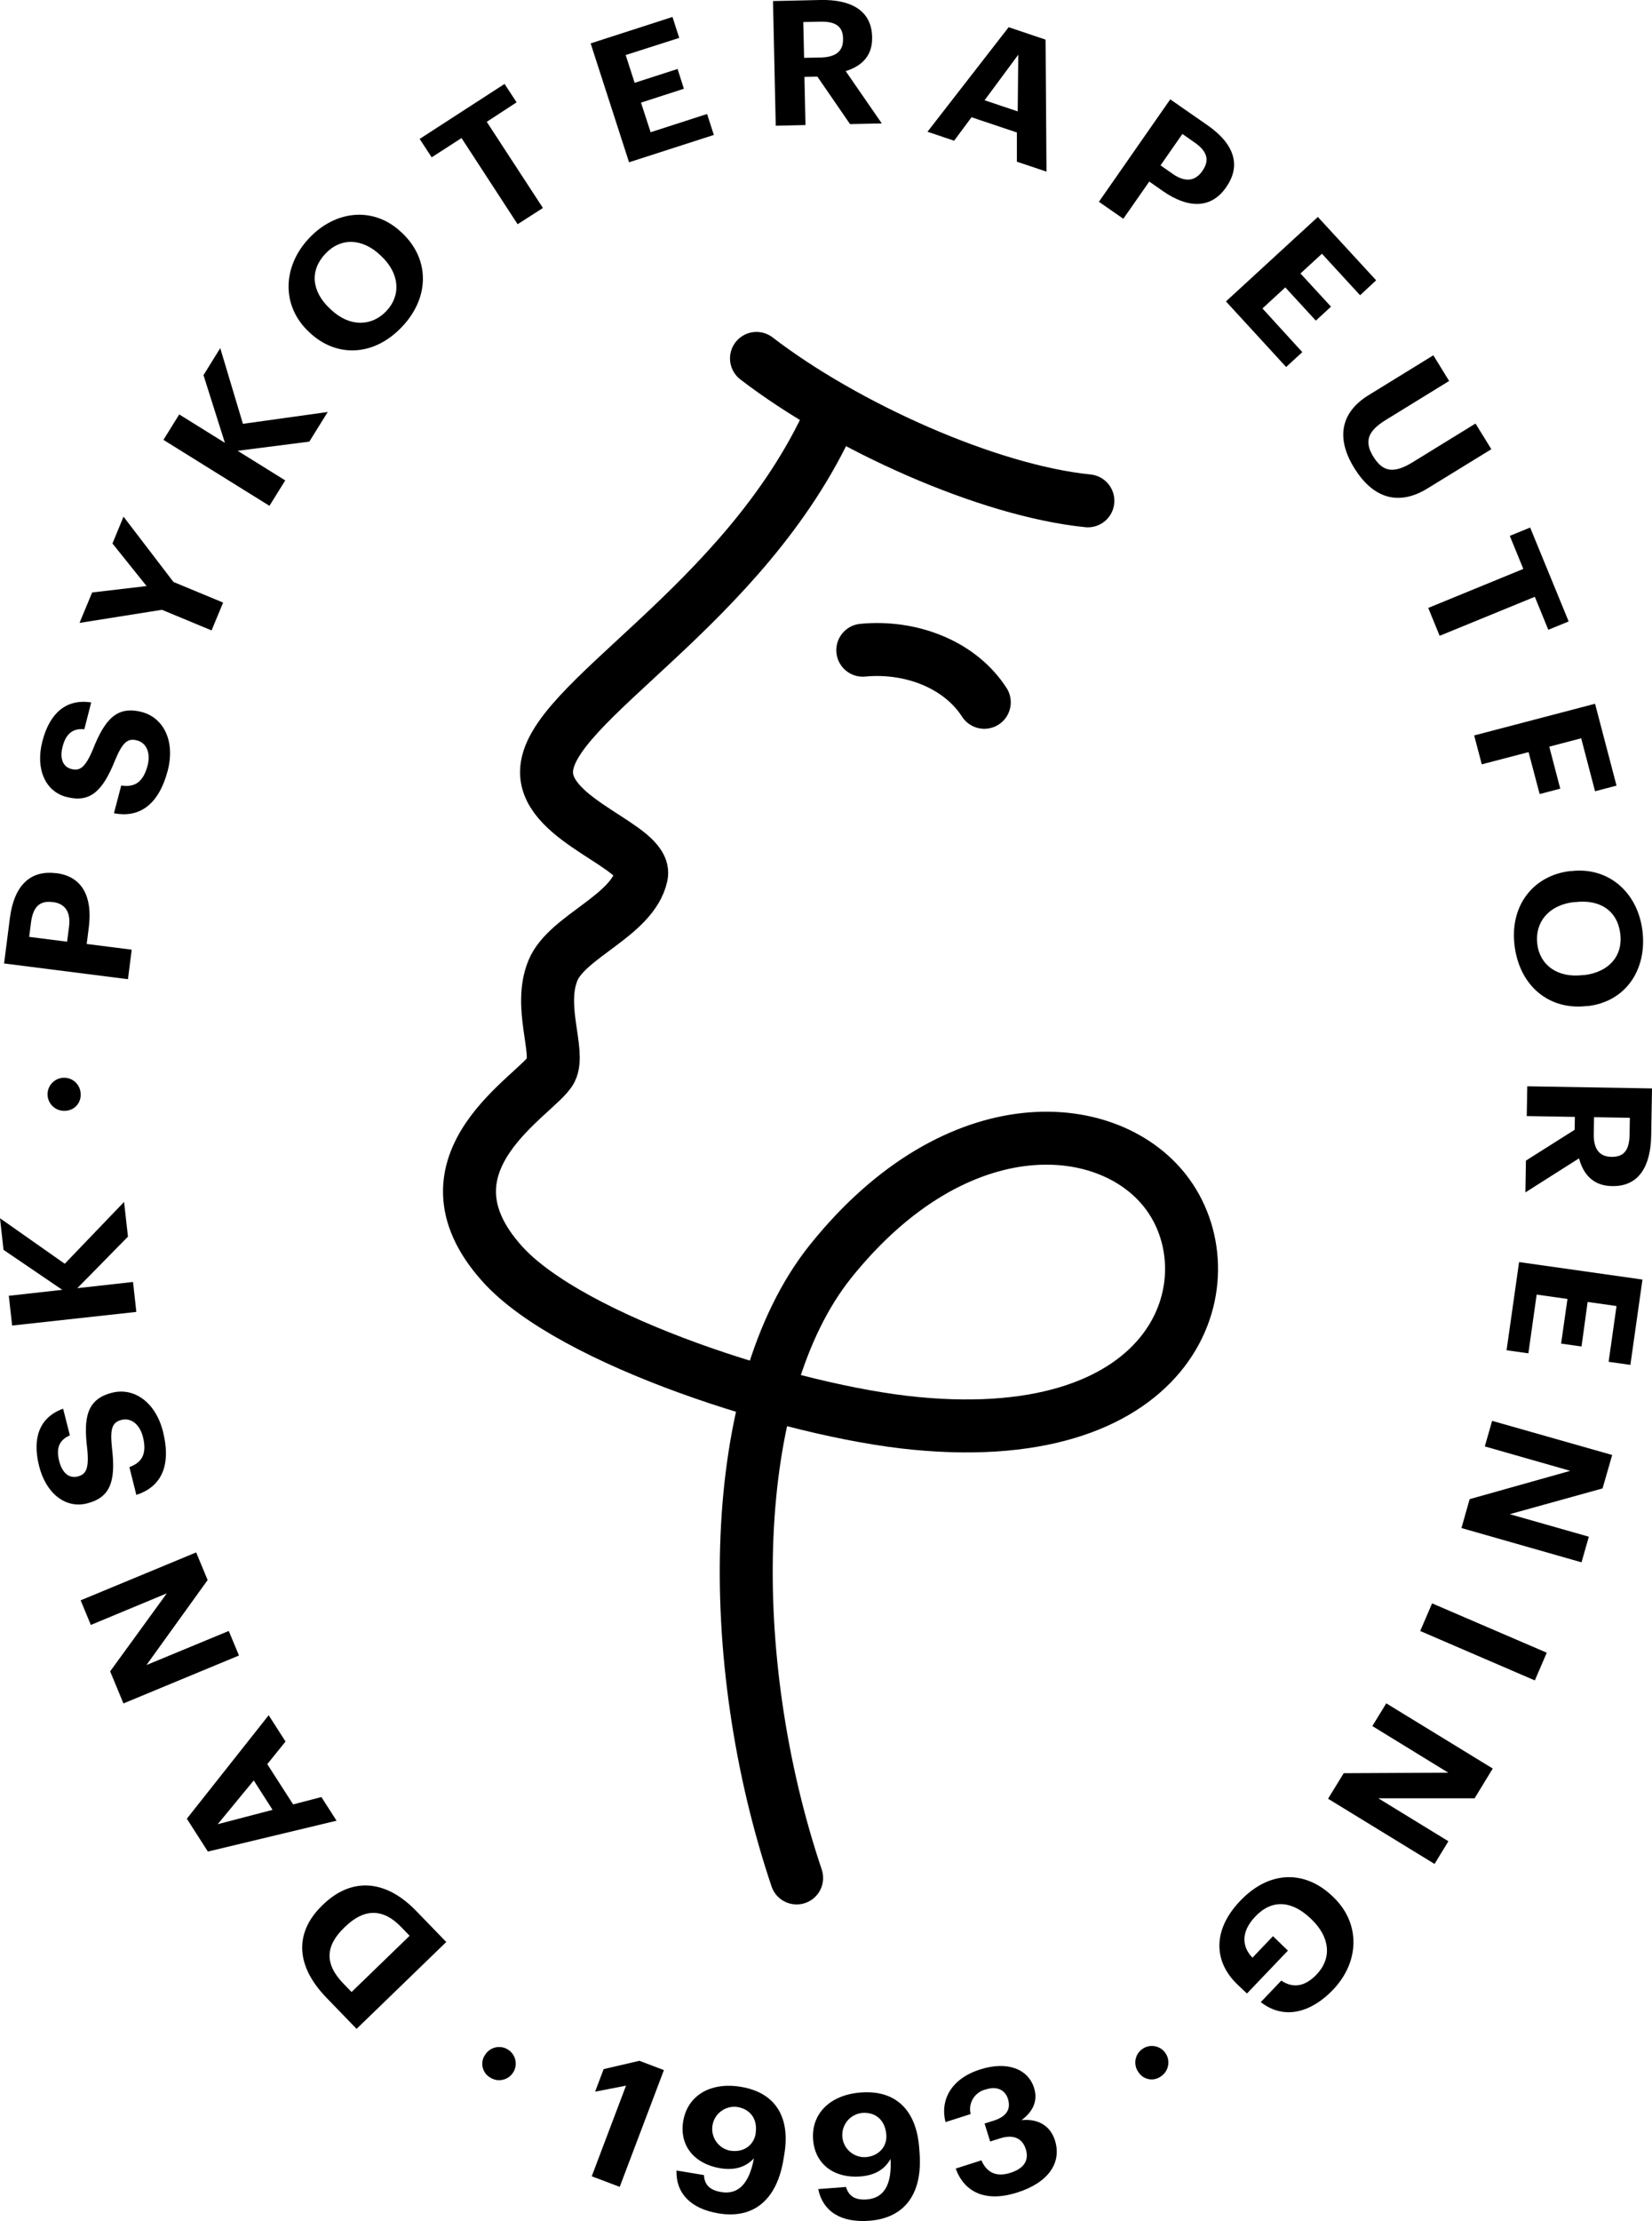
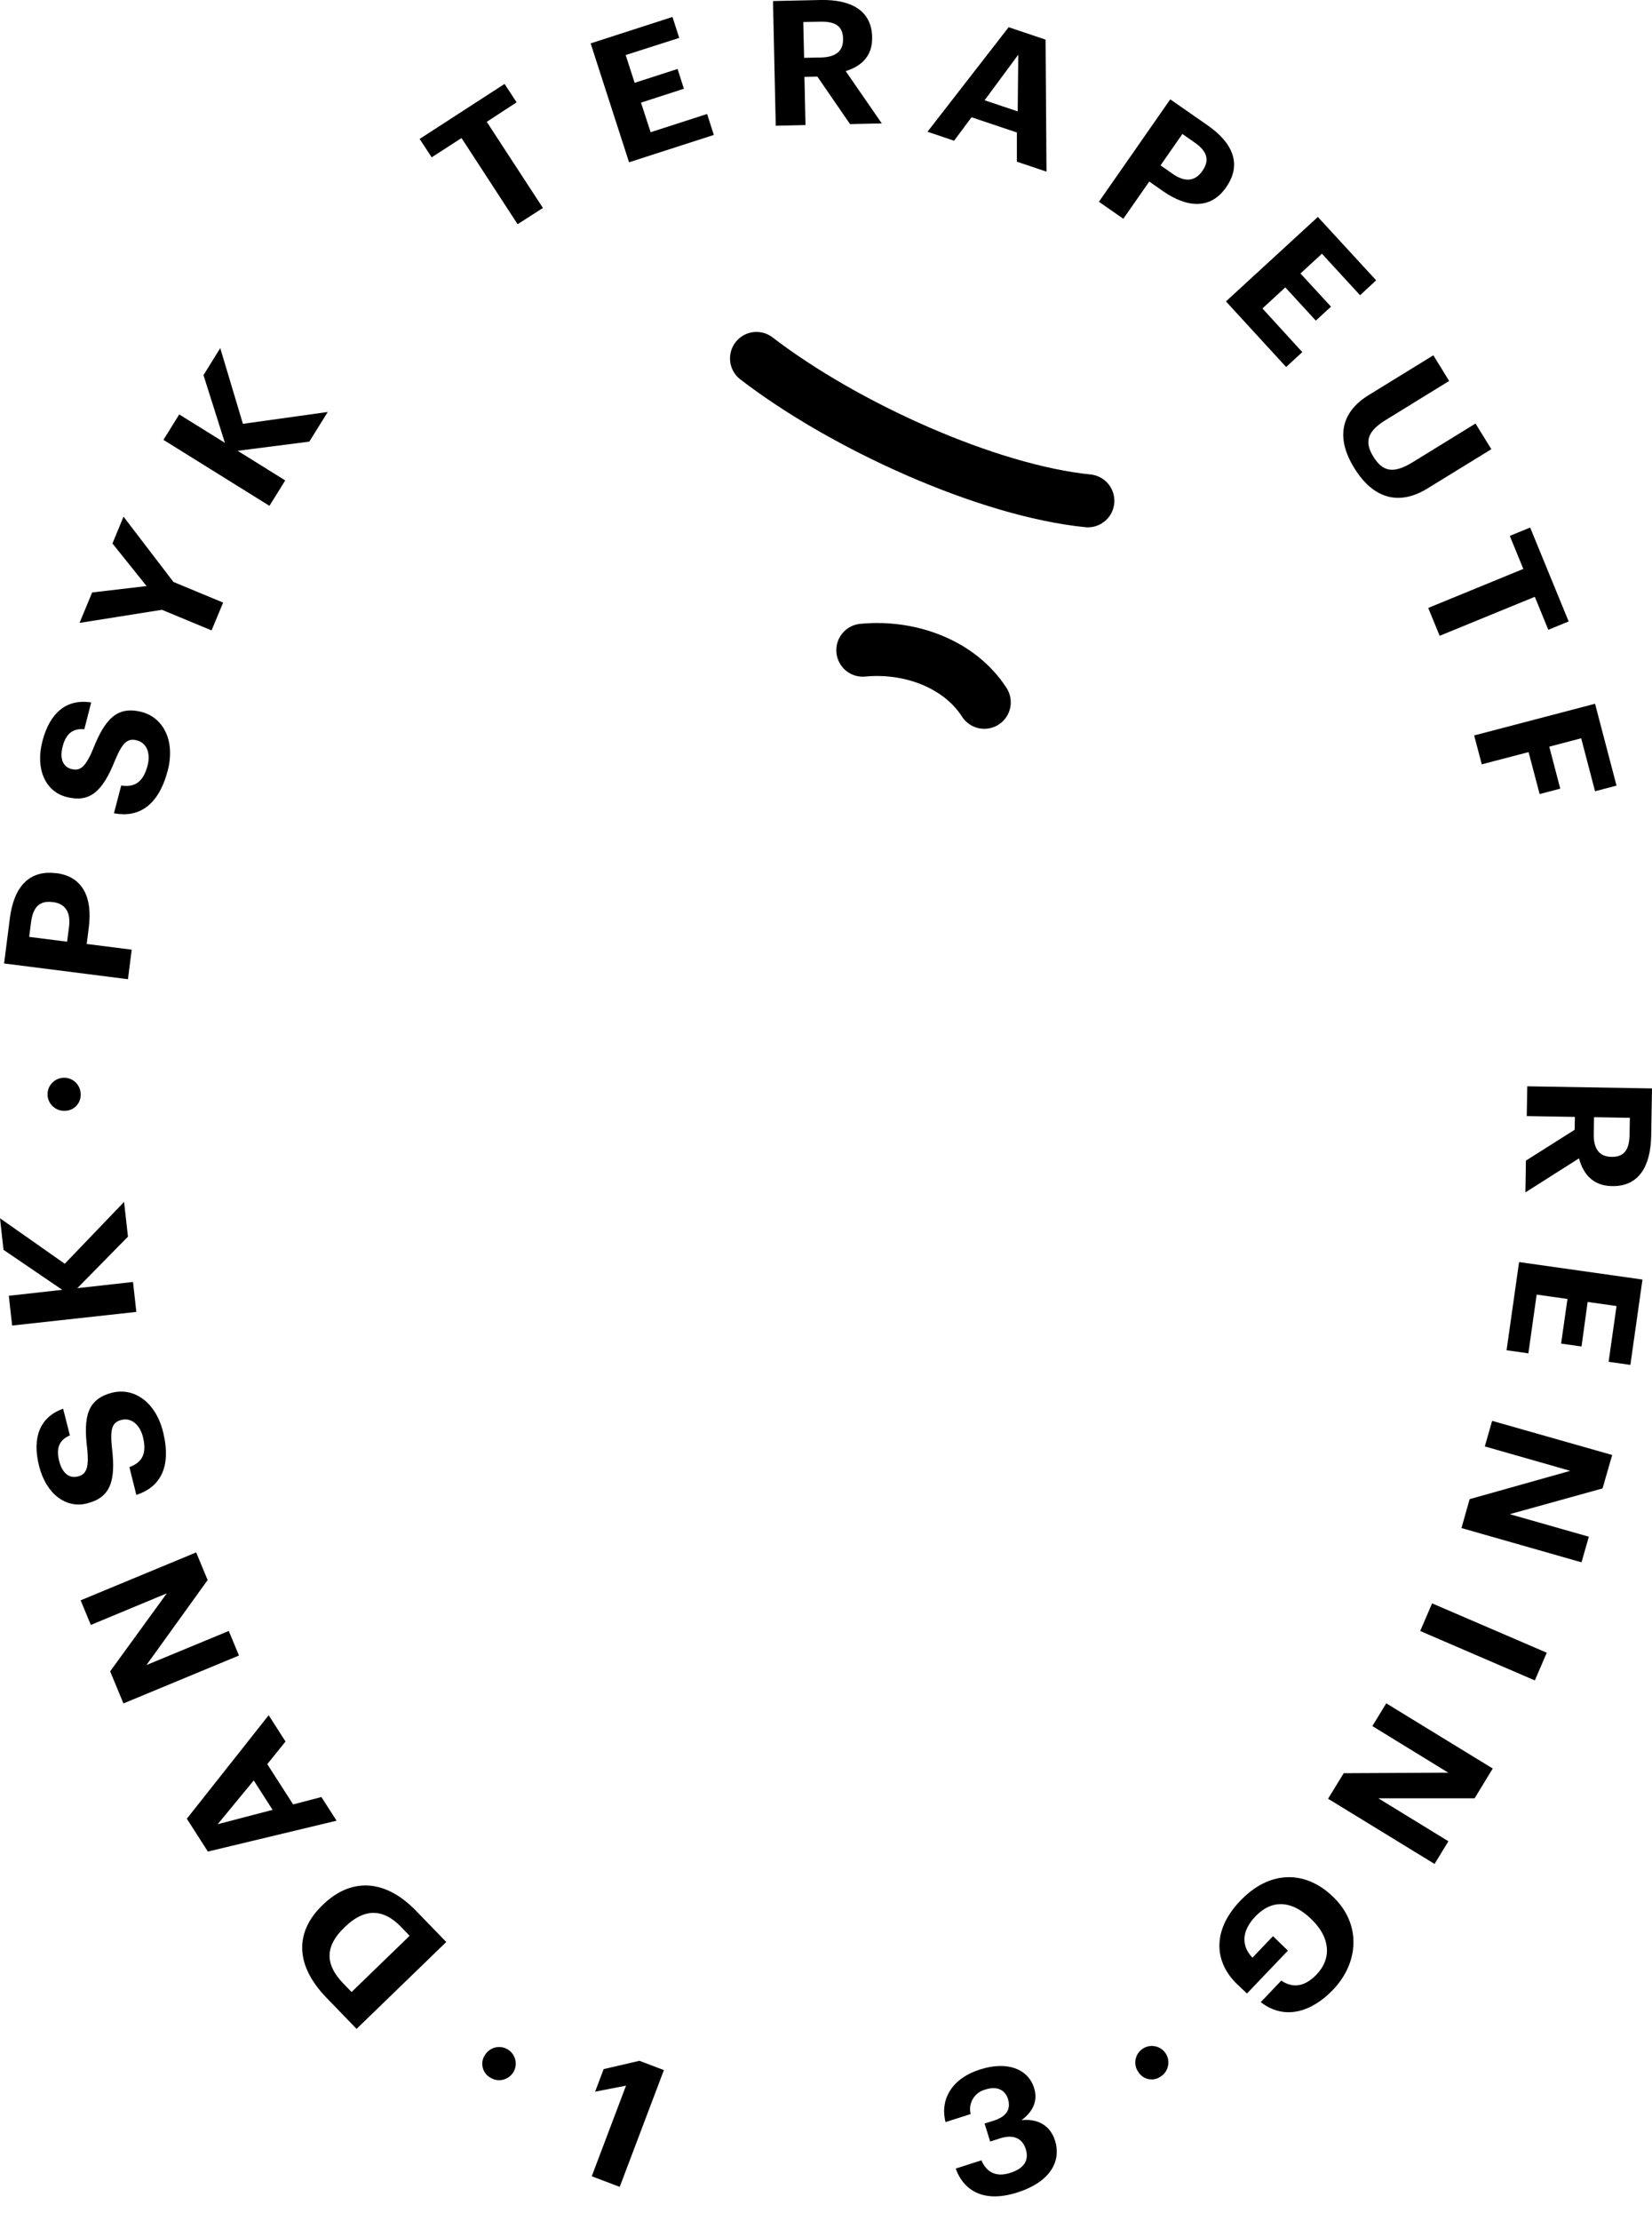
<svg xmlns="http://www.w3.org/2000/svg" id="Lag_2" data-name="Lag 2" viewBox="0 0 343.16 461.21">
  <defs>
    <style>      .cls-1 {        fill: none;        stroke: #000;        stroke-linecap: round;        stroke-miterlimit: 10;        stroke-width: 11px;      }    </style>
  </defs>
  <g id="Lag_1-2" data-name="Lag 1">
    <g>
-       <path class="cls-1" d="M165.48,389.97c-15.31-45.49-14.53-101.05,7.02-128,26.51-33.09,58.46-29.99,70.11-13.89,12.89,17.81,2.04,52.77-52.48,47.49-25.63-2.46-71.55-17.2-85.83-33.15-18.96-21.12,7.63-35.24,10.14-40.21,1.93-3.82-2.69-13.13.42-20.69,2.95-7.12,16.56-11.35,18.38-19.71,1.31-5.97-19.79-11.2-19.71-21.51.04-14.34,41.08-34.19,58.96-73.59" />
      <path class="cls-1" d="M157.14,74.43c18.48,14.19,48.16,27.49,68.84,29.57" />
      <path class="cls-1" d="M204.46,145.84c-5.15-7.99-15.44-11.77-25.24-10.82" />
    </g>
    <g>
      <path d="M100.65,426.89c.33-.61.83-1.11,1.45-1.43.62-.32,1.32-.45,2-.36.69.08,1.34.38,1.86.83.52.46.89,1.06,1.07,1.74.17.67.14,1.38-.1,2.03-.24.65-.67,1.22-1.23,1.62-.56.4-1.24.63-1.93.65-.69.02-1.38-.18-1.96-.56-.38-.22-.71-.51-.97-.86-.26-.35-.45-.74-.56-1.17-.11-.42-.13-.86-.07-1.29.06-.43.21-.84.44-1.22h0Z" />
      <path d="M130.04,433.1l-6.42,1.25,1.77-4.68,7.42-1.73,5.1,1.93-9.18,24.25-5.81-2.2,7.12-18.82Z" />
-       <path d="M140.52,450.73l5.71.94c.09,1.82,1,3.11,3.59,3.53,3.59.59,5.82-1.8,6.79-7-1.56,1.65-3.73,2.58-7,2.05-5.23-.86-8.54-4.57-7.69-9.76.85-5.19,5.47-8.21,11.95-7.15,7.46,1.23,10.28,6.58,9.06,13.95l-.19,1.15c-1.37,8.37-6.2,12.39-13.47,11.19-5.83-.96-8.88-4.2-8.75-8.9ZM156.95,443.07c.49-3-1.07-5.1-3.83-5.55-1.18-.15-2.38.17-3.33.88-.96.71-1.6,1.77-1.79,2.94-.19,1.17.07,2.38.75,3.36s1.7,1.66,2.87,1.9c2.79.45,4.9-1.03,5.36-3.54h-.03Z" />
-       <path d="M169.96,454.58l5.78-.44c.51,1.75,1.71,2.78,4.31,2.59,3.64-.28,5.23-3.13,4.94-8.42-1.12,2-3,3.4-6.3,3.65-5.29.4-9.39-2.42-9.79-7.66-.4-5.24,3.37-9.28,9.92-9.78,7.54-.57,11.54,4,12.11,11.41l.09,1.16c.64,8.46-3.09,13.51-10.44,14.07-5.93.45-9.65-1.96-10.62-6.58ZM184.1,443.25c-.23-3-2.24-4.7-5-4.49-1.2.12-2.3.71-3.07,1.63-.77.92-1.15,2.11-1.06,3.31.09,1.2.65,2.32,1.56,3.11.9.79,2.08,1.2,3.29,1.14,2.71-.22,4.49-2.17,4.29-4.7h0Z" />
      <path d="M198.52,450.32l5.34-1.71c1,2.31,2.88,3.61,6,2.6,3-.94,3.92-2.74,3.21-4.95-.71-2.21-2.53-3.11-5.34-2.21l-2.05.65-1.16-3.73,1.9-.6c2.74-.88,3.61-2.45,2.94-4.56-.57-1.76-2.19-2.69-4.61-1.92-.54.13-1.05.36-1.51.69-.45.33-.83.74-1.12,1.21-.29.48-.48,1.01-.57,1.56-.08.55-.06,1.11.08,1.65l-5.23,1.67c-1.15-4.62,1.19-9,7.15-10.92,5.74-1.84,10-.08,11.24,3.79.89,2.76-.28,5-2.6,6.73,3.24-.35,5.93,1,6.94,4.18,1.48,4.63-1.35,8.77-7.71,10.8-6.67,2.18-11.1,0-12.9-4.93Z" />
      <path d="M236.52,430.36c-.42-.55-.66-1.22-.69-1.91-.03-.69.14-1.38.51-1.96.36-.59.9-1.05,1.53-1.34.63-.28,1.33-.37,2.01-.24.68.12,1.31.45,1.8.93.49.49.83,1.11.96,1.79.13.68.06,1.38-.21,2.02-.27.64-.73,1.18-1.31,1.55-.36.25-.76.43-1.18.53-.42.1-.86.1-1.29.03-.43-.08-.84-.24-1.2-.48-.37-.24-.68-.55-.92-.91h0Z" />
      <path d="M74.07,421.31l-6.25-6.46c-6.7-6.92-6.46-13.77-.89-19.17l.21-.2c5.58-5.4,12.64-5.56,19.34,1.37l6.22,6.42-18.63,18.04ZM83.33,400.16c-3.84-4-7.77-3.8-11.62-.07l-.21.2c-3.83,3.71-4.21,7.44-.18,11.6l1.71,1.77,12.06-11.68-1.76-1.82Z" />
      <path d="M43.18,384.49l-4.37-6.82,17-21.49,3.5,5.46-3.79,4.7,5.37,8.36,5.87-1.53,3.15,4.91-26.73,6.41ZM56.62,375.83l-3.91-6.11-7.49,9.09,11.4-2.98Z" />
      <path d="M25.64,353.73l-2.76-6.66,11.77-16.2-15.78,6.56-2.12-5.11,24-9.95,2.38,5.74-12.71,17.65,17.1-7.08,2.12,5.1-24,9.95Z" />
      <path d="M28.32,310.43l-1.44-5.77c2.19-.83,3.8-2.3,2.82-6.24-.66-2.65-2.47-4.06-4.44-3.57-1.97.49-2.43,1.8-2,5.85.85,7-.39,10.3-5.24,11.51-4.3,1.07-8.44-1.94-9.91-7.82s.17-10.13,5-11.86l1.41,5.54c-2.2.94-2.9,2.62-2.24,5.27s2.15,3.69,3.84,3.27c1.69-.42,2.43-1.51,2-5.75-.83-6.64,0-10.36,5.2-11.66,4.47-1.11,9,1.88,10.56,8.17,1.79,7.3-.61,11.46-5.56,13.06Z" />
      <path d="M2.52,275.26l-.69-6.18,11.1-1.24-12.2-8.3-.73-6.56,13.45,9.45,12.32-12.84.81,7.21-10.52,10.7,11.57-1.29.69,6.22-25.8,2.83Z" />
      <path d="M13.52,230.67c-.69.04-1.38-.12-1.97-.48s-1.07-.88-1.36-1.51c-.29-.63-.39-1.33-.27-2.01.11-.68.43-1.31.91-1.81s1.1-.84,1.77-.99c.68-.14,1.38-.08,2.02.18.64.26,1.19.71,1.57,1.29.38.58.58,1.26.57,1.95.01.43-.06.87-.22,1.27-.16.41-.39.78-.69,1.09-.3.32-.66.57-1.06.74-.4.17-.83.27-1.26.27Z" />
      <path d="M.85,200.07l1.2-9.41c.85-6.62,4.1-10,9.54-9.34h.14c5.43.7,7.51,5,6.72,11.23l-.44,3.47,9.35,1.19-.78,6.13-25.73-3.27ZM14.34,192.43c.38-3-.78-4.78-3.33-5.11h-.15c-2.73-.35-4,1.18-4.4,4.11l-.4,3.12,7.88,1,.4-3.12Z" />
      <path d="M23.67,168.88l1.51-5.76c2.31.33,4.43-.18,5.47-4.12.69-2.64-.22-4.74-2.19-5.25-1.97-.51-3,.4-4.57,4.15-2.63,6.58-5.29,8.85-10.13,7.58-4.28-1.12-6.48-5.74-4.94-11.61,1.54-5.87,5-8.8,10.12-8l-1.42,5.56c-2.38-.22-3.8.91-4.5,3.55s.12,4.27,1.8,4.71c1.68.44,2.86-.16,4.49-4.1,2.46-6.22,5-9.09,10.16-7.73,4.46,1.17,7,6,5.35,12.24-1.94,7.26-6.05,9.76-11.15,8.78Z" />
      <path d="M33.64,126.63l-17.12,2.72,2.62-6.32,11.31-1.33-7.09-8.84,2.3-5.57,10.37,13.56,10.32,4.28-2.4,5.78-10.31-4.28Z" />
      <path d="M33.95,91.34l3.28-5.28,9.49,5.9-4.45-14.06,3.48-5.61,4.71,15.72,17.62-2.46-3.83,6.16-14.89,1.9,9.89,6.15-3.28,5.28-22.02-13.7Z" />
-       <path d="M64.34,69.08l-.21-.2c-5.63-5.29-5.53-13.4,0-19.34,5.53-5.94,13.5-6.7,19.18-1.36l.22.2c5.63,5.29,5.89,13.22,0,19.46-5.89,6.24-13.66,6.43-19.19,1.24ZM79.18,53.16l-.21-.2c-3.68-3.45-8.13-3.74-11.41-.24s-2.82,7.83,1,11.4l.22.2c3.86,3.63,8.44,3.51,11.51.24,3.07-3.27,2.7-7.83-1.11-11.4Z" />
      <path d="M95.87,28.67l-6.2,4-2.5-3.82,17.64-11.42,2.5,3.82-6.2,4.05,11.67,17.89-5.26,3.37-11.65-17.89Z" />
      <path d="M122.69,9.01l17-5.49,1.4,4.35-11.12,3.56,1.86,5.77,8.92-2.88,1.31,4.11-8.91,2.88,2,6.15,11.73-3.79,1.4,4.35-17.61,5.68-7.98-24.69Z" />
      <path d="M160.57.22L170.39,0c6.48-.15,10.65,2.26,10.77,7.63v.14c.09,3.92-2.28,6-5.49,7l7.5,10.86-6.6.14-6.78-9.86-2.69.06.22,10-6.18.14-.57-25.9ZM170.52,11.94c3.11-.07,4.66-1.34,4.6-3.84v-.15c-.06-2.64-1.77-3.51-4.76-3.45l-3.5.08.17,7.43,3.49-.07Z" />
      <path d="M209.52,5.65l7.67,2.58.19,27.41-6.15-2.06v-6.07l-9.42-3.16-3.62,4.87-5.53-1.86,16.86-21.71ZM204.52,20.82l6.88,2.31.12-11.77-7,9.46Z" />
      <path d="M243.09,20.63l7.78,5.41c5.48,3.82,7,8.28,3.87,12.78l-.08.12c-3.13,4.49-7.93,4.33-13.07.76l-2.86-2-5.39,7.73-5.07-3.53,14.82-21.27ZM243.65,36.14c2.49,1.73,4.6,1.52,6.07-.59l.08-.12c1.58-2.26.82-4.12-1.61-5.81l-2.58-1.8-4.54,6.52,2.58,1.8Z" />
      <path d="M273.75,45.05l12.11,13.16-3.34,3.1-7.92-8.62-4.46,4.1,6.34,6.89-3.15,2.9-6.34-6.9-4.75,4.37,8.28,9.07-3.36,3.09-12.5-13.62,19.09-17.54Z" />
      <path d="M284.27,82.07l13.47-8.29,3.28,5.33-13.16,8.1c-3.67,2.26-4.57,4.39-2.6,7.59,1.97,3.2,4.2,3.64,8.24,1.15l13-8,3.29,5.33-13.27,8.15c-6,3.7-11.33,2.06-15.21-4.25-3.79-6.1-2.9-11.5,2.96-15.11Z" />
      <path d="M316.43,118.14l-2.81-6.86,4.23-1.73,8,19.5-4.23,1.73-2.8-6.85-19.77,8.1-2.37-5.79,19.75-8.1Z" />
      <path d="M331.33,146.14l4.46,17-4.46,1.17-2.88-11-6.63,1.74,2.28,8.72-4.28,1.12-2.3-8.71-9.72,2.54-1.58-6,25.11-6.58Z" />
-       <path d="M326.1,180.89h.29c7.67-.92,13.82,4.36,14.79,12.44.97,8.08-3.53,14.65-11.28,15.58h-.28c-7.67.92-13.92-4-15-12.47-1.08-8.47,3.96-14.64,11.48-15.55ZM328.77,202.49h.29c5-.6,8.09-3.83,7.51-8.59-.58-4.76-4.18-7.19-9.37-6.57h-.29c-5.26.63-8.11,4.22-7.58,8.68.53,4.46,4.25,7.1,9.44,6.48Z" />
      <path d="M343.16,226.02l-.17,9.82c-.11,6.49-2.68,10.55-8.05,10.46h-.14c-3.92-.07-5.94-2.52-6.8-5.76l-11.14,7.07.11-6.6,10.12-6.4.05-2.68-10-.17.11-6.18,25.91.44ZM331.06,235.49c-.05,3.1,1.16,4.7,3.66,4.74h.14c2.65,0,3.59-1.63,3.64-4.62l.06-3.49-7.44-.13-.06,3.5Z" />
      <path d="M341.18,265.71l-2.51,17.72-4.52-.64,1.64-11.58-6-.85-1.27,9.25-4.24-.6,1.32-9.27-6.4-.91-1.72,12.2-4.53-.64,2.6-18.31,25.63,3.63Z" />
      <path d="M334.89,302.14l-2,6.94-19.28,5.35,16.43,4.68-1.52,5.32-24.94-7.12,1.7-6,20.9-5.88-17.75-5.07,1.52-5.31,24.94,7.09Z" />
      <path d="M321.3,343.2l-2.48,5.75-23.81-10.26,2.47-5.74,23.82,10.25Z" />
      <path d="M310.08,367.25l-3.77,6.18h-20l14.56,8.92-2.88,4.71-22.12-13.54,3.25-5.3,21.72-.11-15.77-9.68,2.89-4.72,22.12,13.54Z" />
      <path d="M276.76,393.75l.21.2c5.64,5.39,5.52,13.39-.08,19.25-4.21,4.41-9.89,6.52-15,2.56l4.26-4.47c2.58,1.72,5,1.14,7.31-1.24,3.29-3.44,2.78-7.8-1-11.46l-.21-.2c-3.62-3.46-7.78-4.3-11.49-.41-3.18,3.33-2.67,6.42-.59,8.55l4.26-4.47,3.1,3-8.51,8.91-2-1.9c-5-4.79-5.11-11.36.56-17.3,6.18-6.53,13.62-6.34,19.18-1.02Z" />
    </g>
  </g>
</svg>